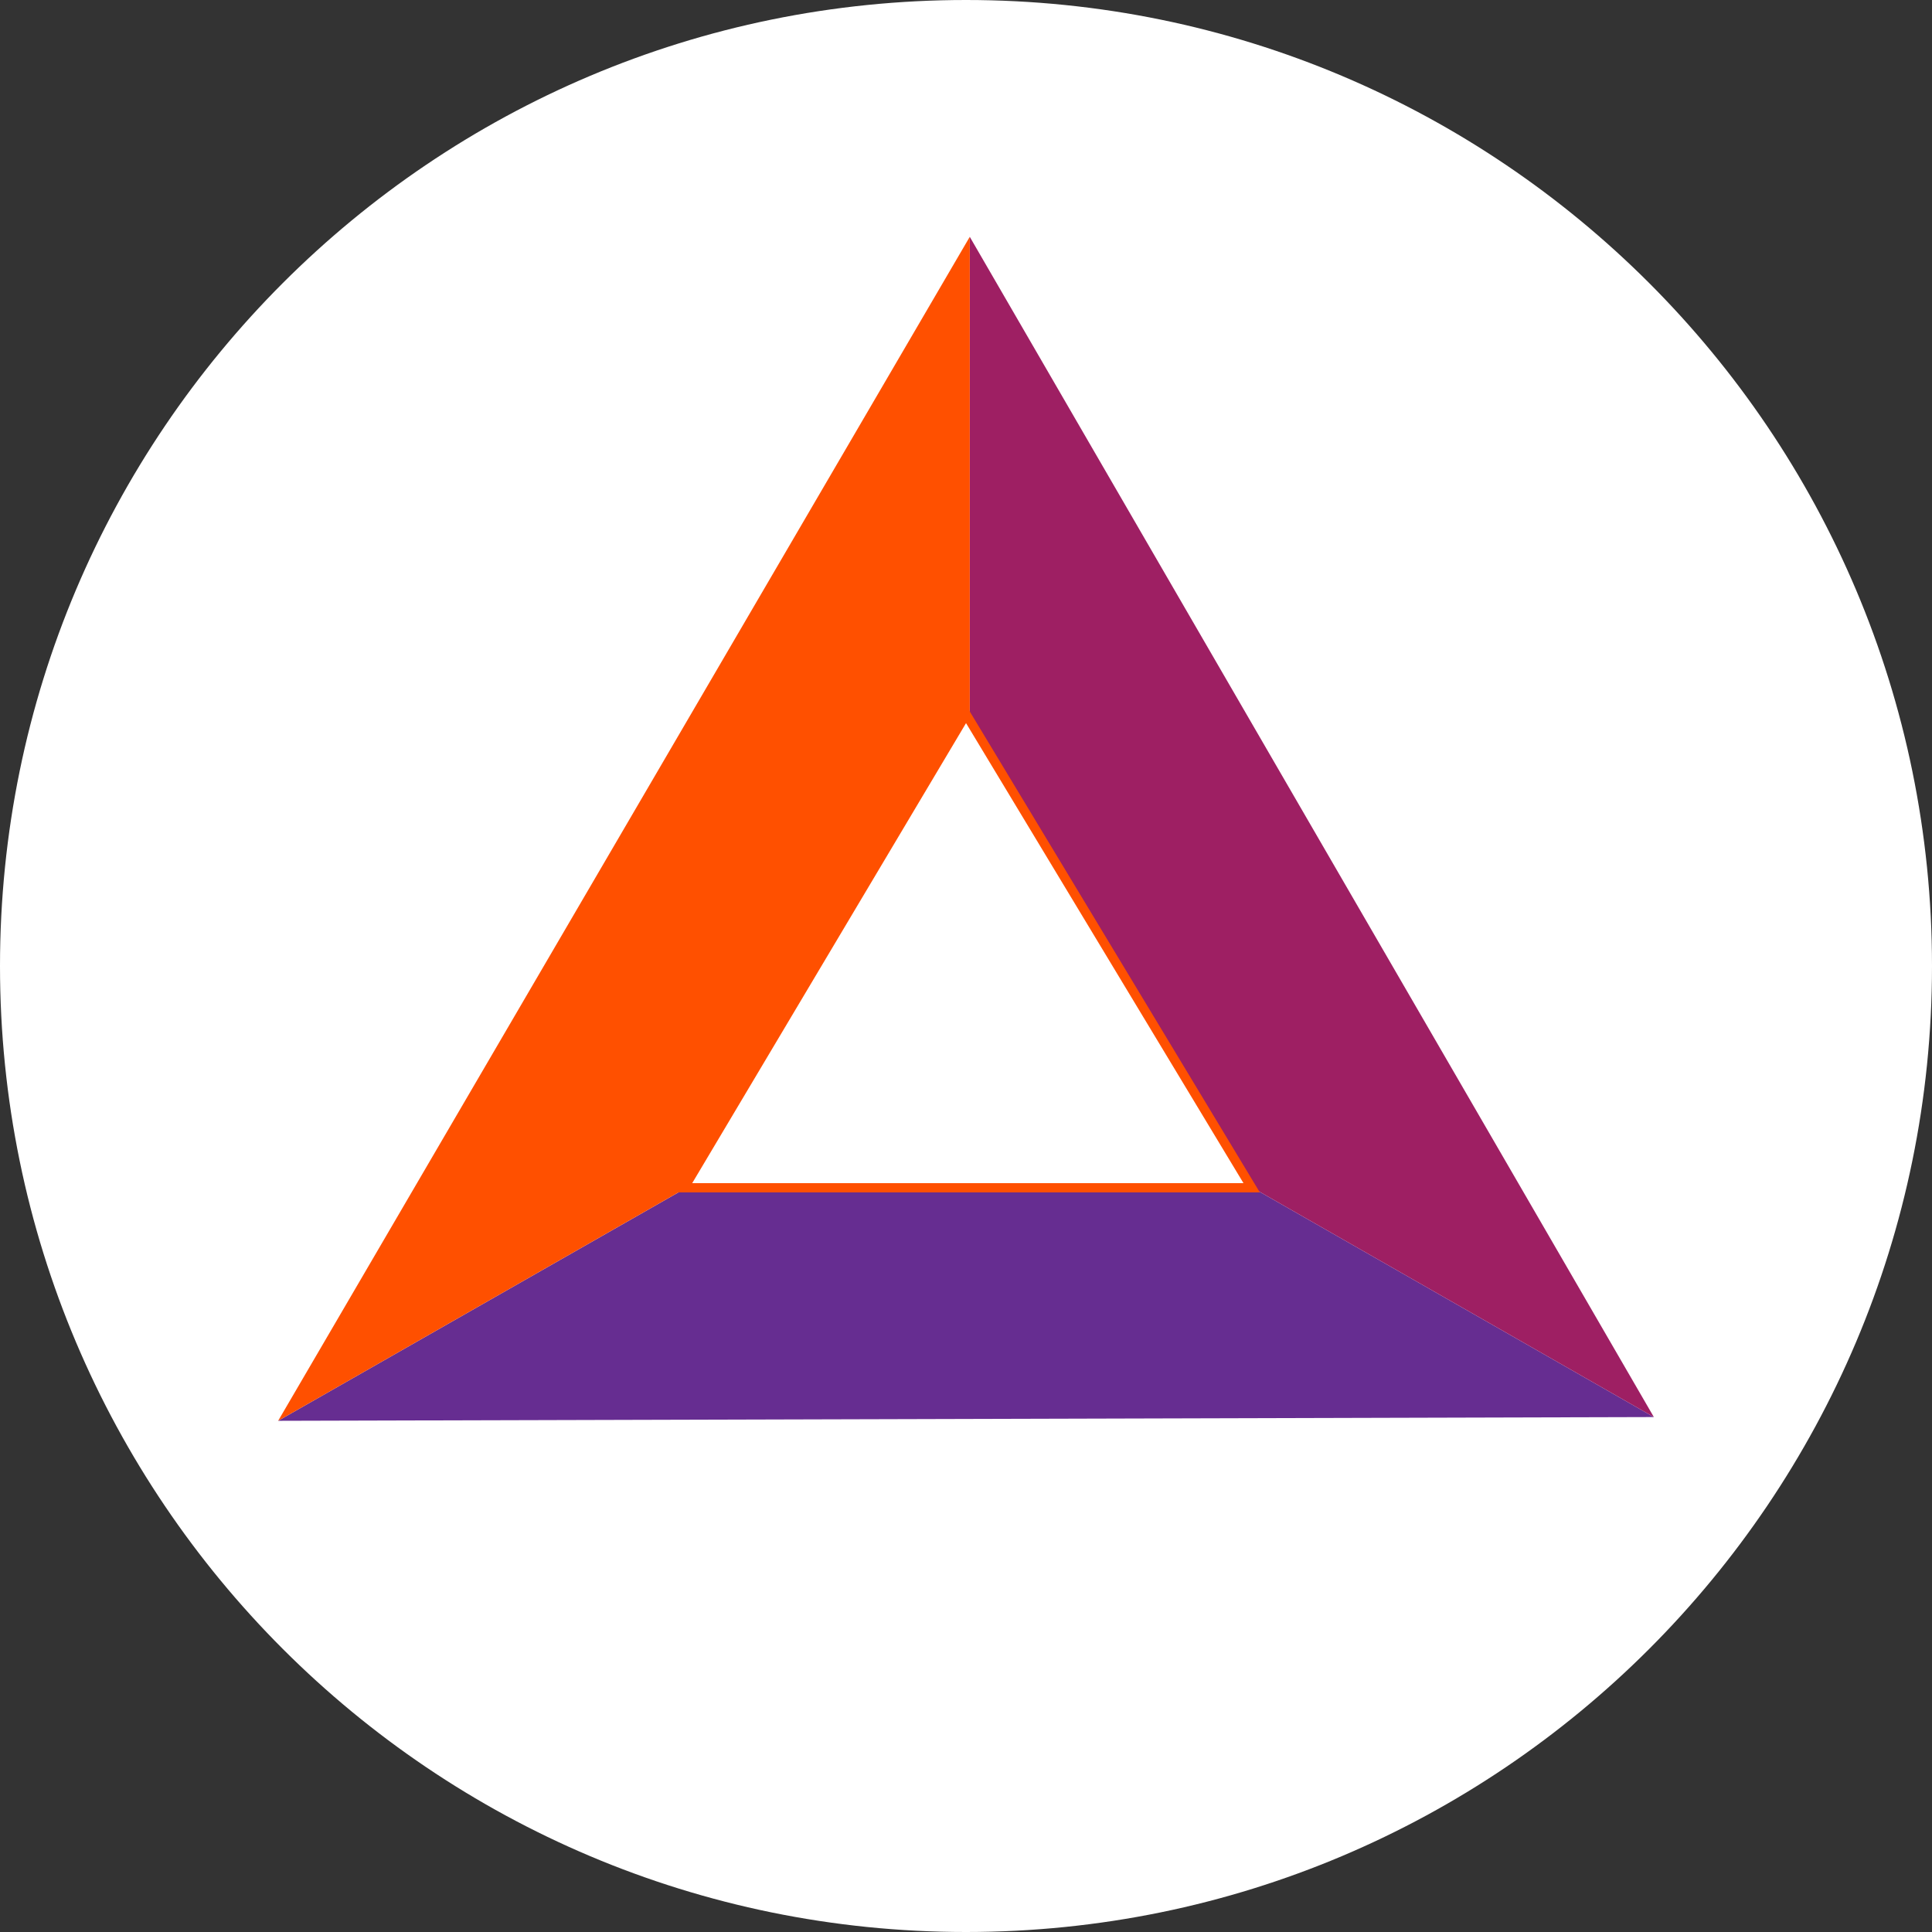
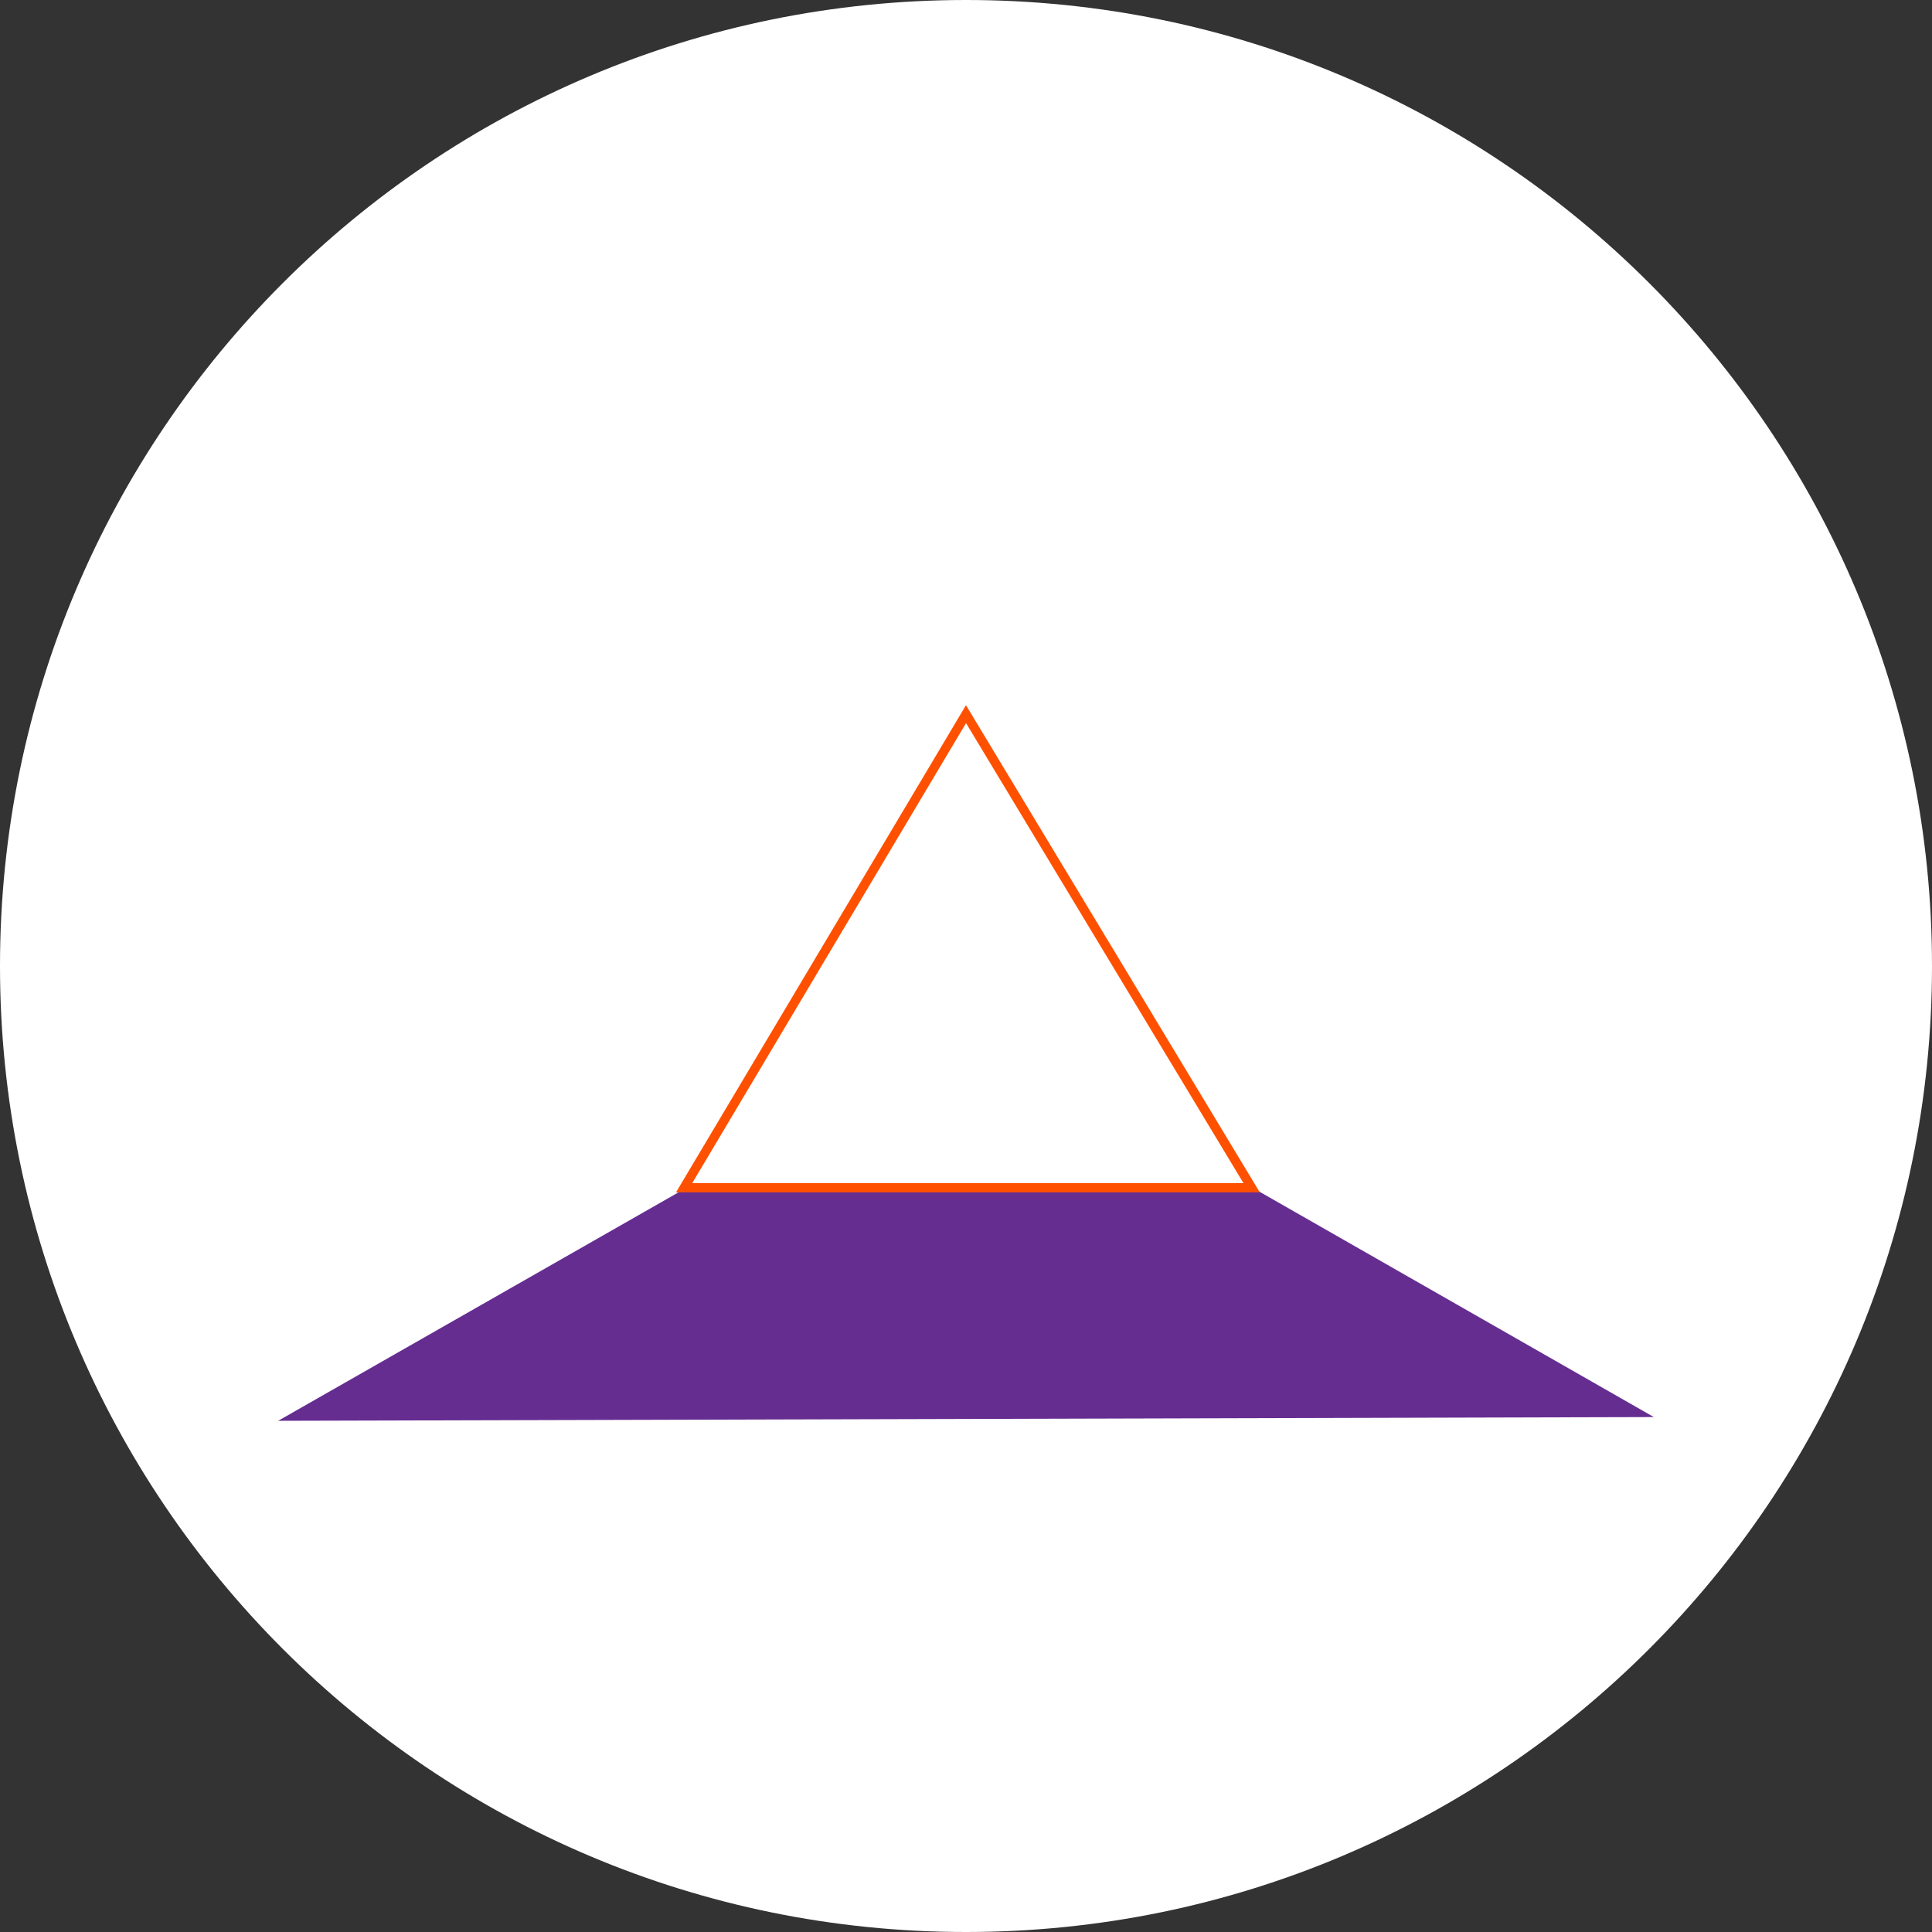
<svg xmlns="http://www.w3.org/2000/svg" width="96" height="96" fill="none" viewBox="0 0 96 96">
  <rect x="0" y="0" width="96" height="96" fill="#333333" stroke="none" />
  <path fill="#fff" d="M48 96C74.51 96 96 74.51 96 48C96 21.49 74.51 0 48 0C21.49 0 0 21.49 0 48C0 74.51 21.49 96 48 96Z" />
  <path fill="#662D91" d="M82.179 70.413L48.187 50.989L13.821 70.599L82.179 70.413Z" />
-   <path fill="#9E1F63" d="M48.187 11.767V50.989L82.179 70.413L48.187 11.767Z" />
-   <path fill="#FF5000" d="M13.821 70.599L48.187 50.988V11.767L13.821 70.599Z" />
  <path fill="#fff" stroke="#FF5000" stroke-miterlimit="10" stroke-width=".458" d="M48 35.486L33.992 59.02H62.194L48 35.486Z" />
</svg>